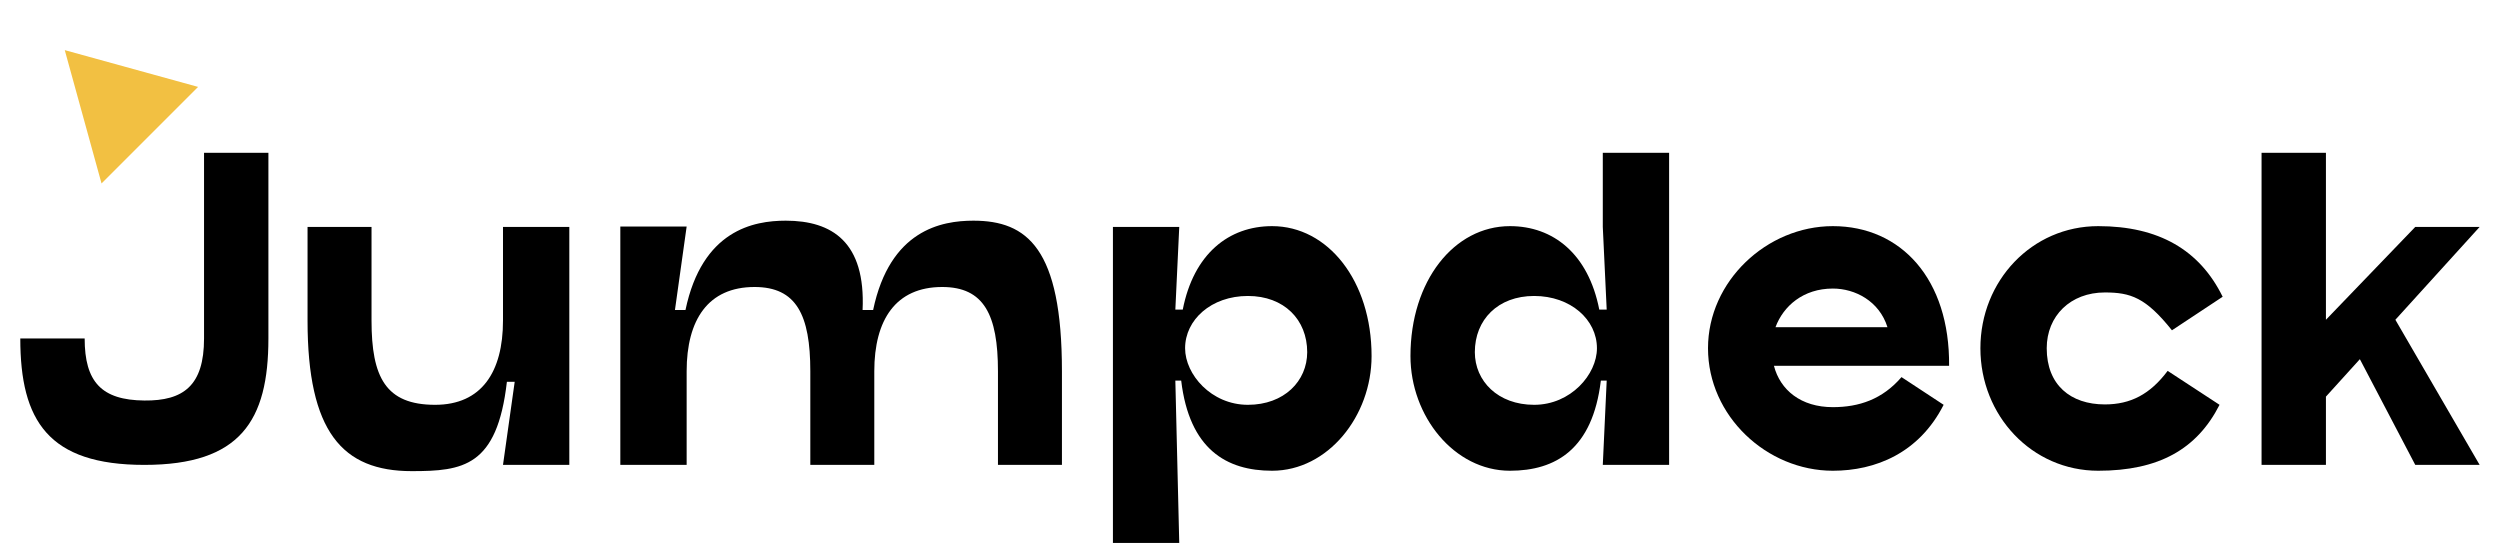
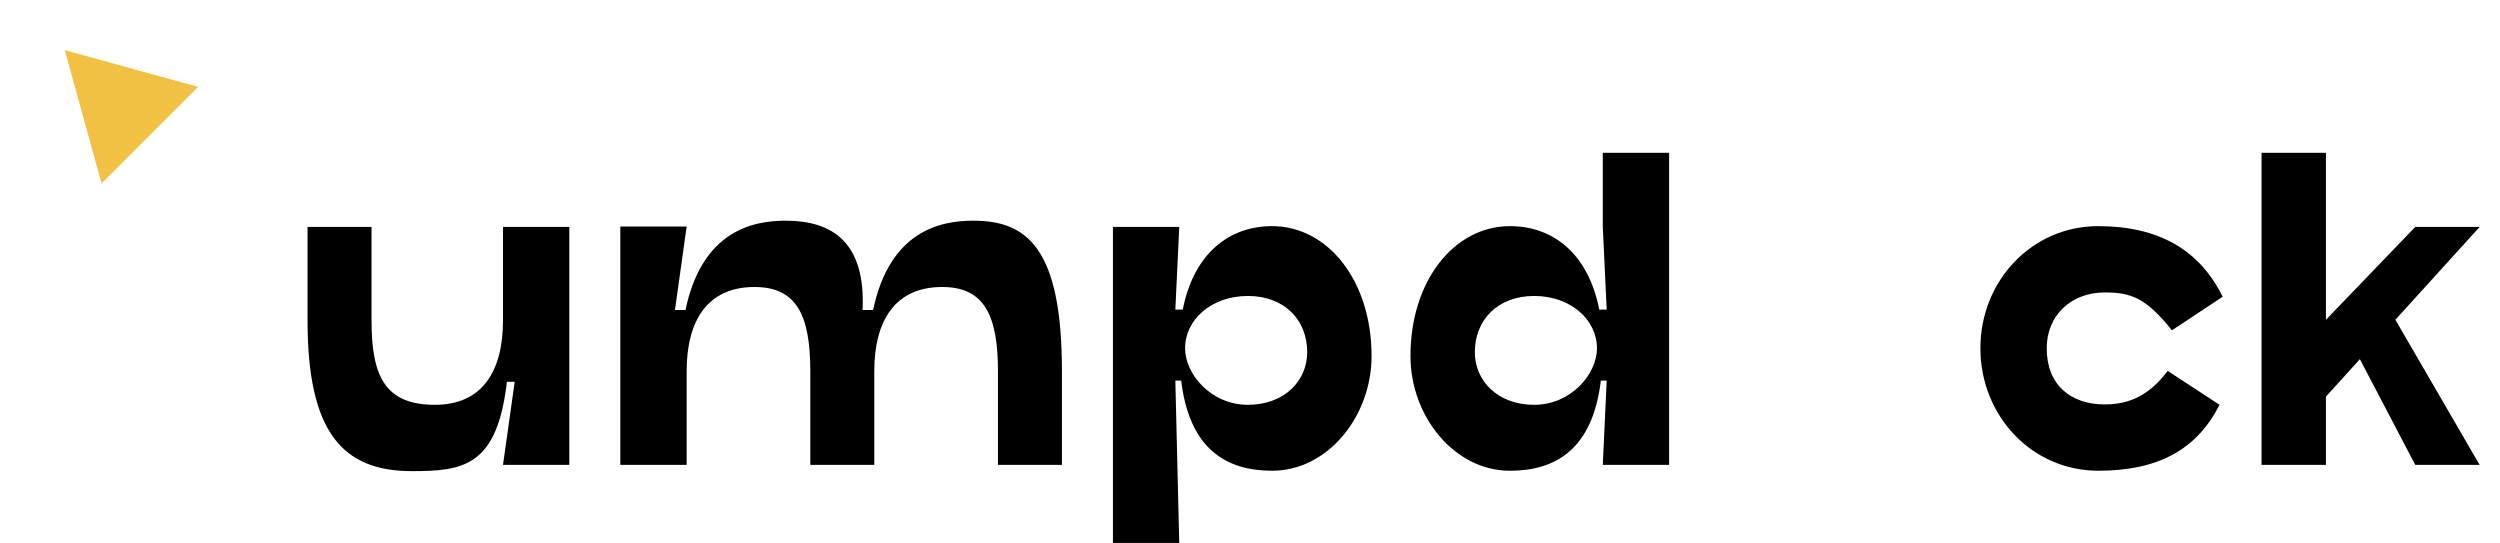
<svg xmlns="http://www.w3.org/2000/svg" width="769" height="167" viewBox="0 0 769 167" fill="none">
-   <path d="M6.242 104.12C6.242 129.44 14.882 143 44.402 143C73.922 143 82.562 129.44 82.562 104.12V47H62.762V104.12C62.762 118.64 56.402 123.32 44.402 123.2C31.202 123.08 26.042 117.44 26.042 104.12H6.242Z" fill="black" />
  <path d="M154.722 69.8V98.6C154.722 114.44 148.122 124.52 133.842 124.52C118.602 124.52 114.282 116 114.282 98.6V69.8H94.602V98.6C94.602 132.8 105.282 144.92 126.642 144.92C142.362 144.92 152.922 143.6 155.922 117.44H158.322L154.722 143H175.122V69.8H154.722Z" fill="black" />
  <path d="M190.812 143H211.213V114.2C211.213 98.36 217.812 88.28 232.092 88.28C244.933 88.28 249.253 96.8 249.253 114.2V143H268.932V114.2C268.932 98.36 275.532 88.28 289.812 88.28C302.652 88.28 306.973 96.8 306.973 114.2V143H326.652V114.2C326.652 76.4 315.973 67.88 299.413 67.88C289.573 67.88 273.733 70.76 268.573 95.36H265.332C266.292 74.48 255.973 67.88 241.693 67.88C231.853 67.88 216.013 70.76 210.853 95.36H207.613L211.213 69.68H190.812V143Z" fill="black" />
  <path d="M391.296 69.56C377.976 69.56 367.176 78.08 363.816 95.24H361.536L362.736 69.8H342.336V167H362.736L361.536 117.08H363.336C365.856 138.2 377.256 144.8 391.296 144.8C408.456 144.8 421.896 128 421.896 109.52C421.896 86.36 408.456 69.56 391.296 69.56ZM383.856 124.52C372.576 124.52 364.536 115.16 364.536 107.12C364.536 98.36 372.576 91.04 383.856 91.04C395.016 91.04 402.096 98.36 402.096 108.32C402.096 117.2 395.016 124.52 383.856 124.52Z" fill="black" />
  <path d="M493.019 47V69.8L494.219 95.24H491.939C488.579 78.08 477.779 69.56 464.459 69.56C447.299 69.56 433.859 86.36 433.859 109.52C433.859 128 447.299 144.8 464.459 144.8C478.499 144.8 489.899 138.2 492.419 117.08H494.219L493.019 143H513.419V47H493.019ZM471.899 124.52C460.739 124.52 453.659 117.2 453.659 108.32C453.659 98.36 460.739 91.04 471.899 91.04C483.179 91.04 491.219 98.36 491.219 107.12C491.219 115.16 483.179 124.52 471.899 124.52Z" fill="black" />
-   <path d="M545.663 112.52H599.543C599.783 85.88 584.783 69.56 563.783 69.56C543.503 69.56 525.383 86.48 525.383 107.12C525.383 128 543.503 144.8 563.783 144.8C576.863 144.8 590.303 139.4 597.863 124.52L584.903 116C579.023 122.84 571.823 125.24 563.783 125.24C553.943 125.24 547.583 119.96 545.663 112.52ZM563.783 88.76C570.623 88.76 578.063 92.6 580.583 100.64H546.143C548.543 94.16 554.663 88.76 563.783 88.76Z" fill="black" />
  <path d="M682.732 124.52L666.772 114.08C661.372 121.28 655.372 124.4 647.452 124.4C636.892 124.4 629.572 118.4 629.572 107.12C629.572 97.16 636.892 89.96 647.452 89.96C655.372 89.96 660.052 91.52 668.092 101.6L683.692 91.28C676.612 76.88 664.012 69.56 645.412 69.56C625.012 69.56 609.172 86.36 609.172 107.12C609.172 127.88 625.012 144.8 645.412 144.8C664.012 144.8 675.772 138.2 682.732 124.52Z" fill="black" />
  <path d="M762.736 69.8H742.936L715.456 98.36V47H695.656V143H715.456V122L725.896 110.48L742.936 143H762.736L736.816 98.36L762.736 69.8Z" fill="black" />
  <path d="M19.919 15.418L60.931 26.732L31.232 56.431L19.919 15.418Z" fill="#F2C042" />
</svg>